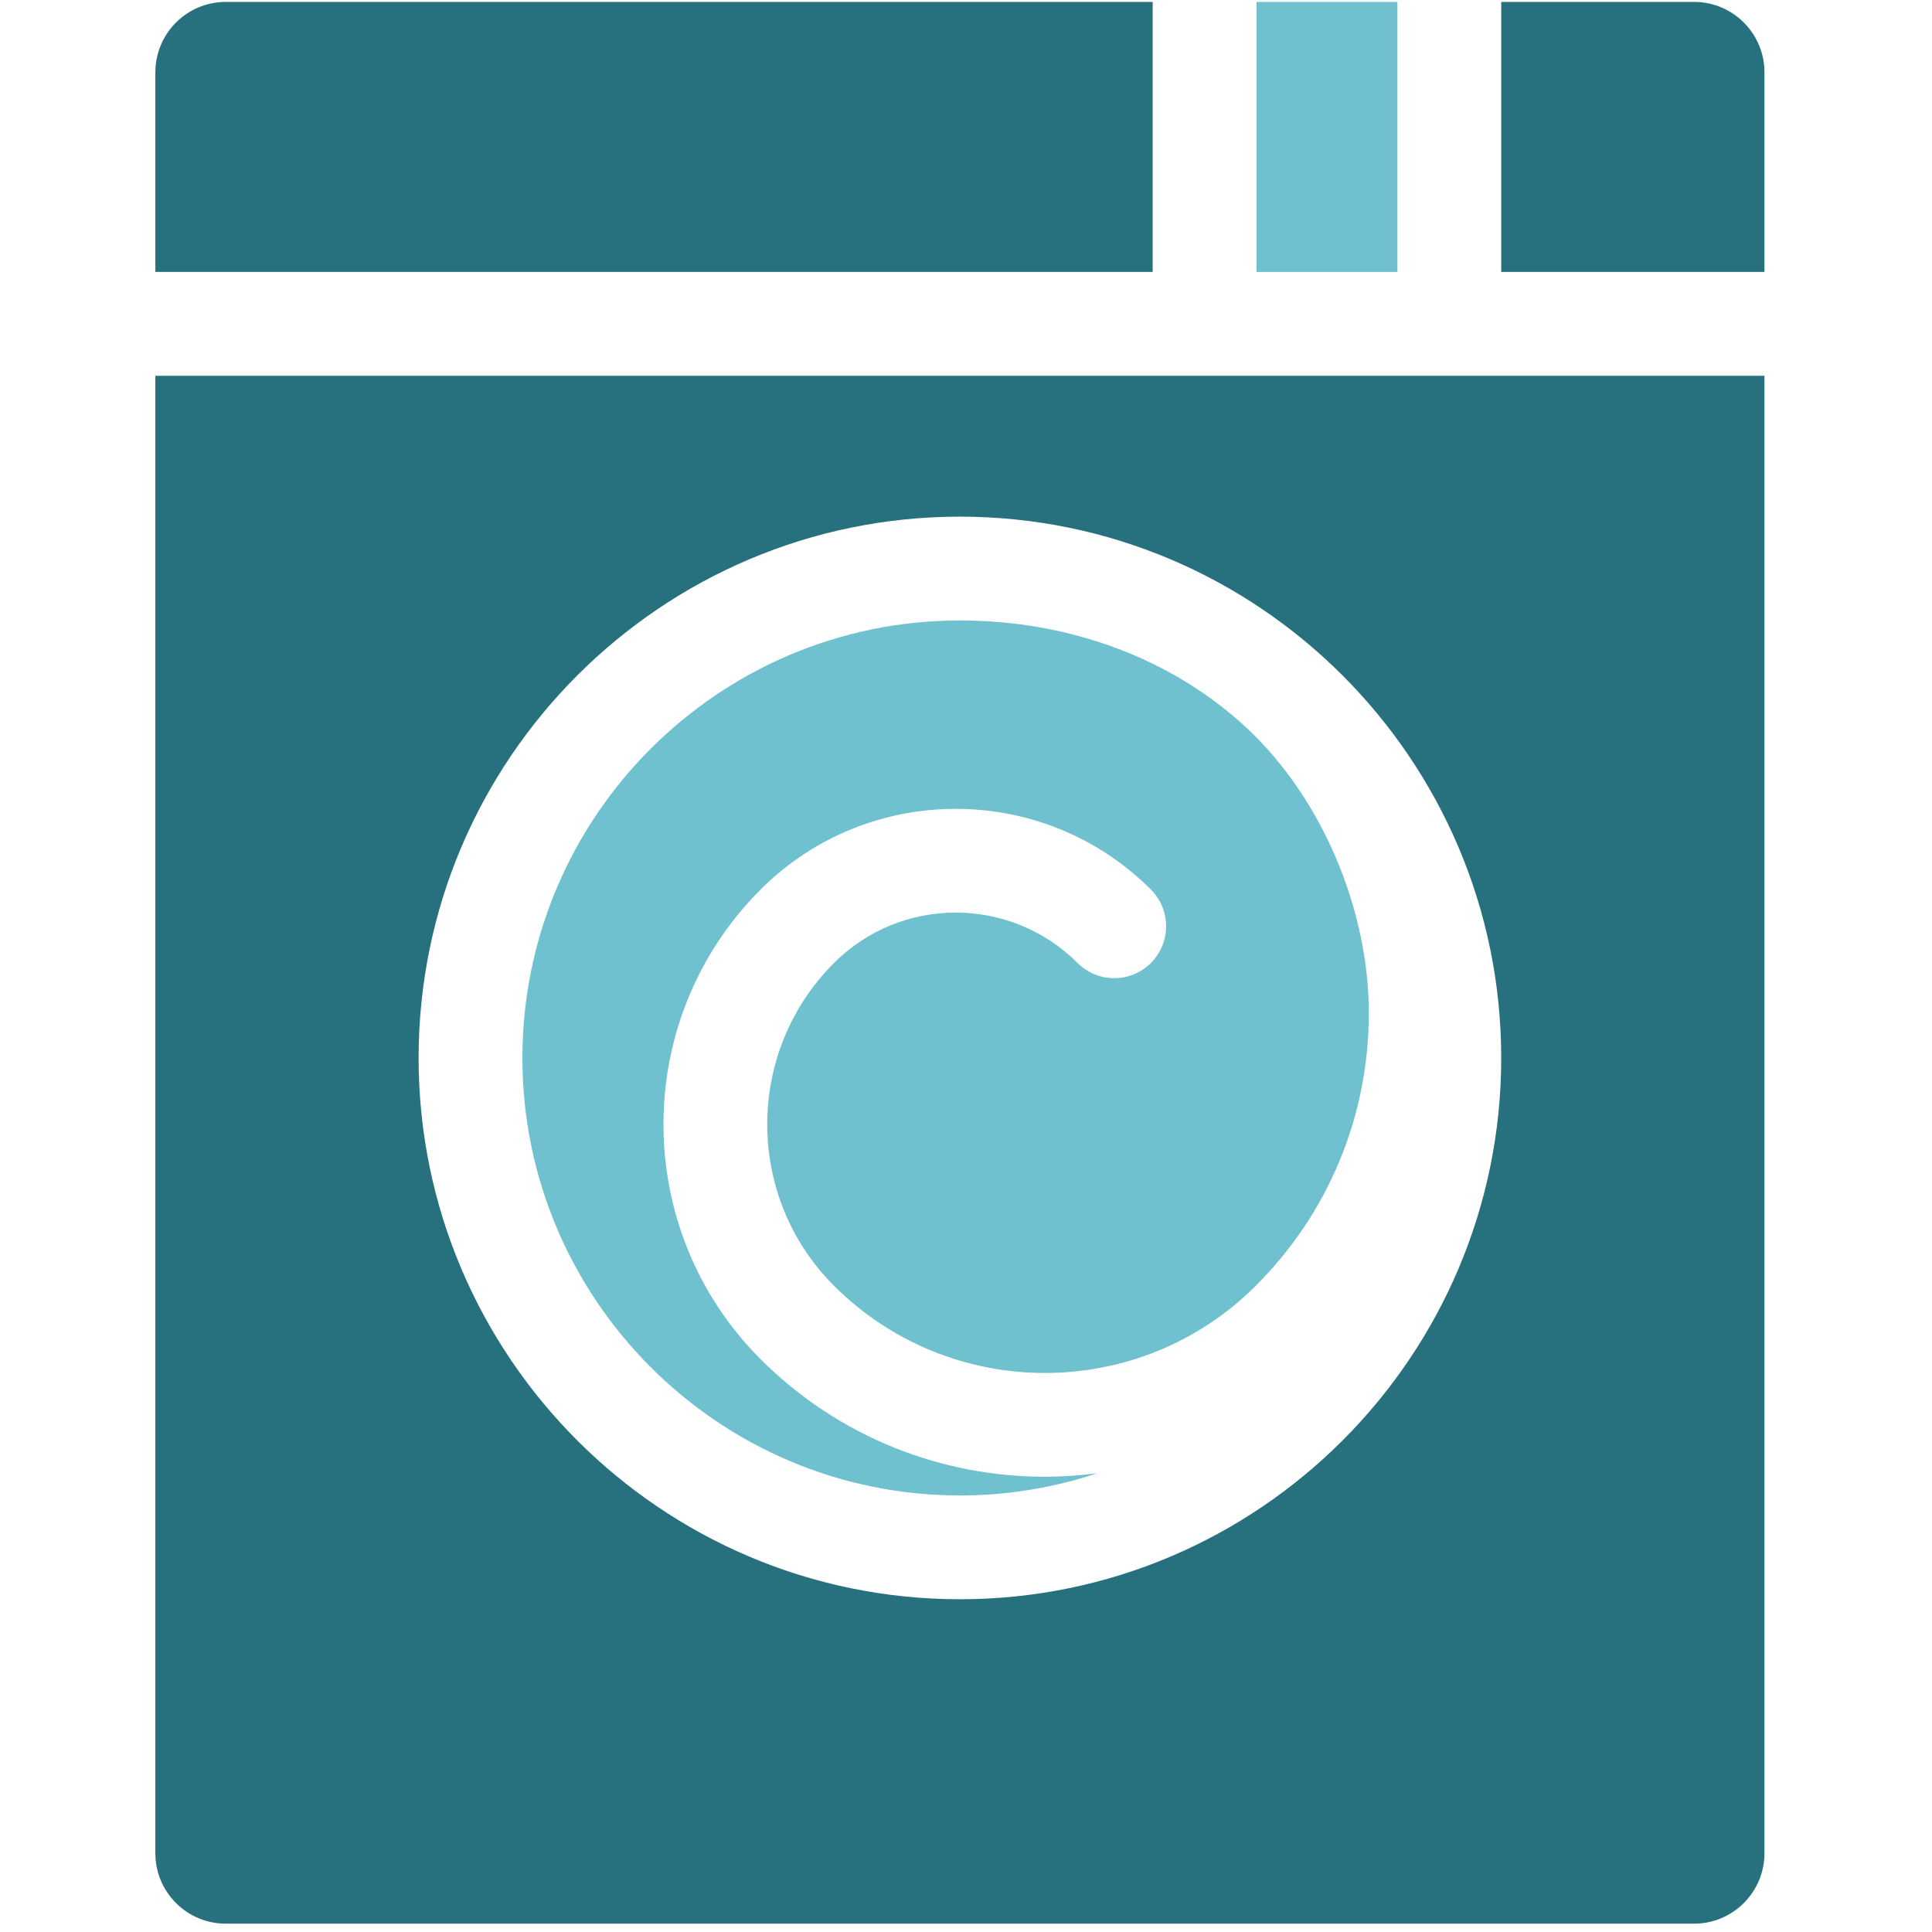
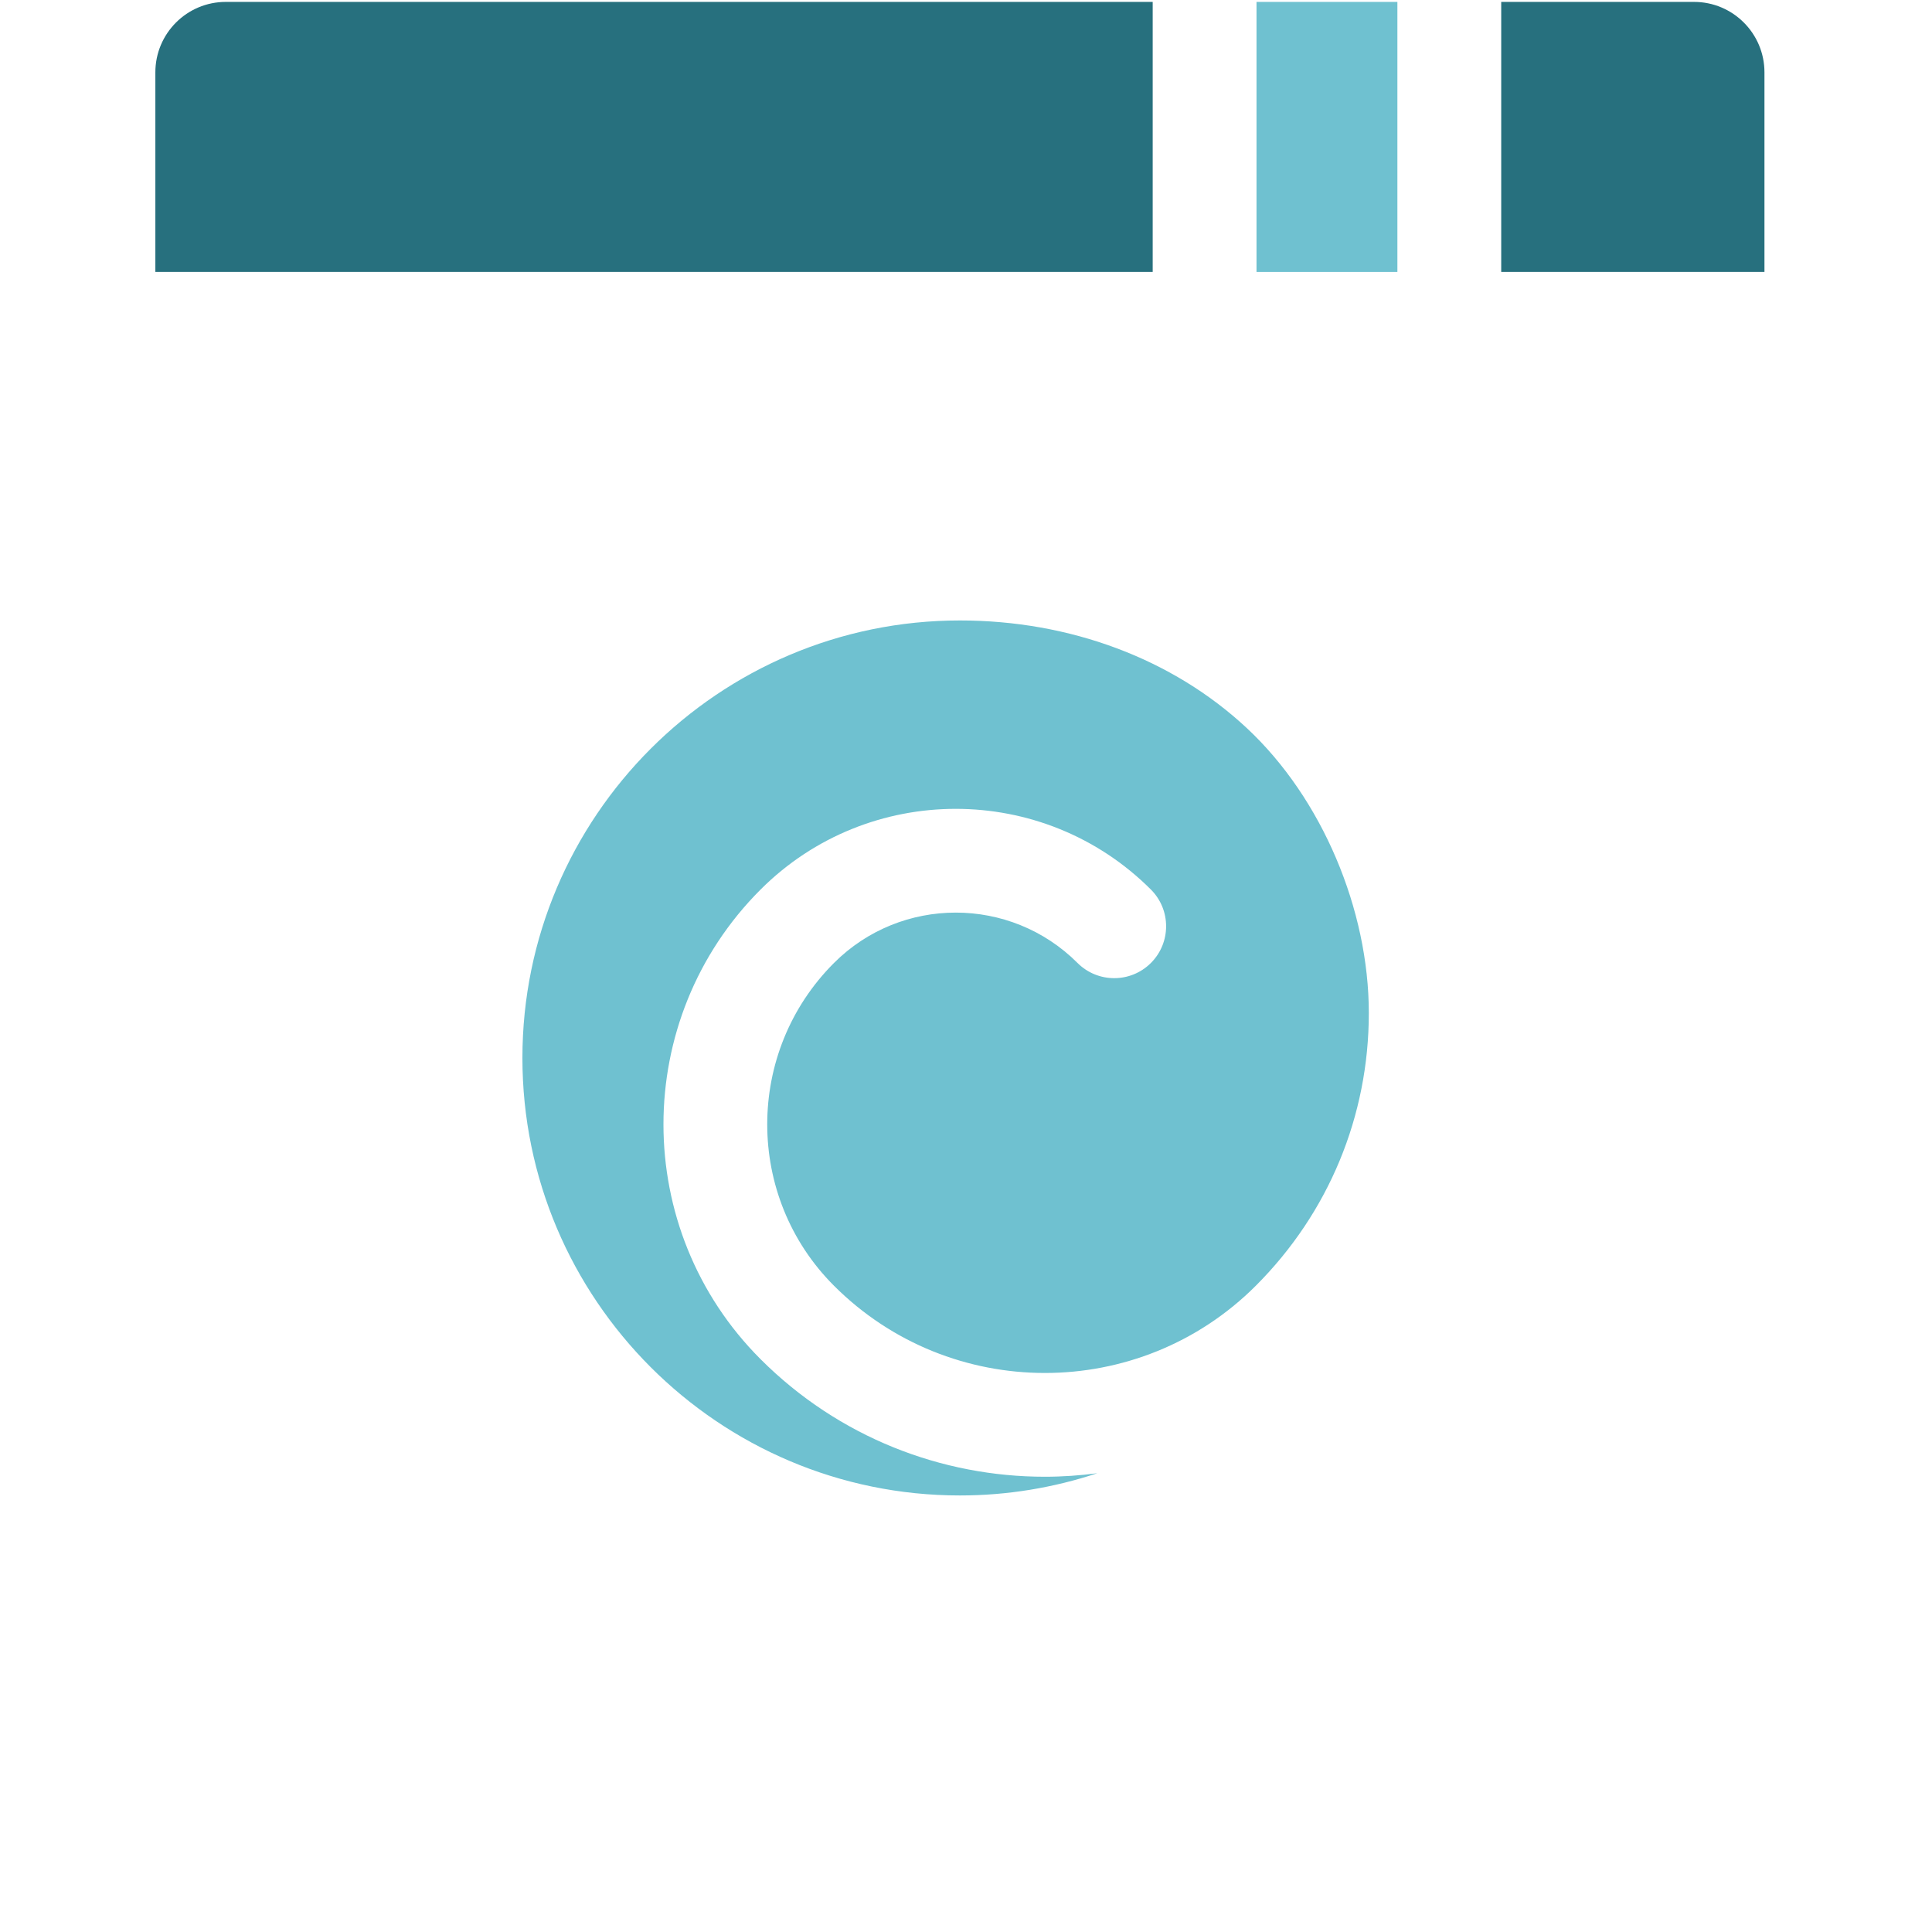
<svg xmlns="http://www.w3.org/2000/svg" width="150px" height="150px" viewBox="0 0 150 150" version="1.1">
  <title>washing-machine</title>
  <desc>Created with Sketch.</desc>
  <defs />
  <g id="Page-1" stroke="none" stroke-width="1" fill="none" fill-rule="evenodd">
    <g id="washing-machine">
      <rect id="Rectangle-3-Copy" fill="#FFFFFF" x="0" y="0" width="150" height="150" />
      <g id="washing-machine-(1)-copy" stroke-width="1" transform="translate(12, 0)">
        <g id="Group">
          <path d="M119.522,0.148 L104.554,0.148 L104.554,21.114 L124.992,21.114 L124.992,5.618 C124.992,2.597 122.543,0.148 119.522,0.148 L119.522,0.148 Z" id="Shape" fill="#27707E" />
          <path d="M77.495,0.148 L5.531,0.148 C2.511,0.148 0.062,2.597 0.062,5.618 L0.062,21.114 L77.495,21.114 L77.495,0.148 L77.495,0.148 Z" id="Shape" fill="#27707E" />
          <rect id="Rectangle-path" fill="#6FC1D0" x="85.555" y="0.148" width="10.938" height="20.966" />
          <path d="M84.812,56.538 C79.023,51.133 71.049,48.172 62.527,48.172 C43.797,48.172 28.56,63.411 28.56,82.14 C28.56,100.869 43.797,116.107 62.527,116.107 C66.252,116.107 69.836,115.496 73.193,114.382 C71.843,114.558 70.484,114.654 69.125,114.654 C61.13,114.654 53.135,111.611 47.049,105.525 C36.998,95.473 36.998,79.118 47.049,69.066 C55.405,60.71 69.001,60.71 77.356,69.065 C78.93,70.638 78.93,73.19 77.357,74.764 C75.783,76.338 73.231,76.337 71.658,74.764 C66.444,69.55 57.961,69.551 52.75,74.765 C45.84,81.674 45.84,92.916 52.75,99.824 C61.778,108.855 76.471,108.856 85.501,99.824 C91.159,94.167 94.275,86.645 94.275,78.643 C94.273,70.641 90.66,61.998 84.812,56.538 L84.812,56.538 Z" id="Shape" fill="#6FC1D0" />
-           <path d="M0.062,143.884 C0.062,146.905 2.511,149.353 5.531,149.353 L119.522,149.353 C122.543,149.353 124.992,146.905 124.992,143.884 L124.992,29.174 L0.062,29.174 L0.062,143.884 L0.062,143.884 Z M62.527,40.112 C85.701,40.112 104.554,58.966 104.554,82.14 C104.554,105.313 85.7,124.166 62.527,124.166 C39.353,124.166 20.5,105.313 20.5,82.14 C20.5,58.966 39.353,40.112 62.527,40.112 L62.527,40.112 Z" id="Shape" fill="#27707E" />
        </g>
      </g>
    </g>
  </g>
</svg>